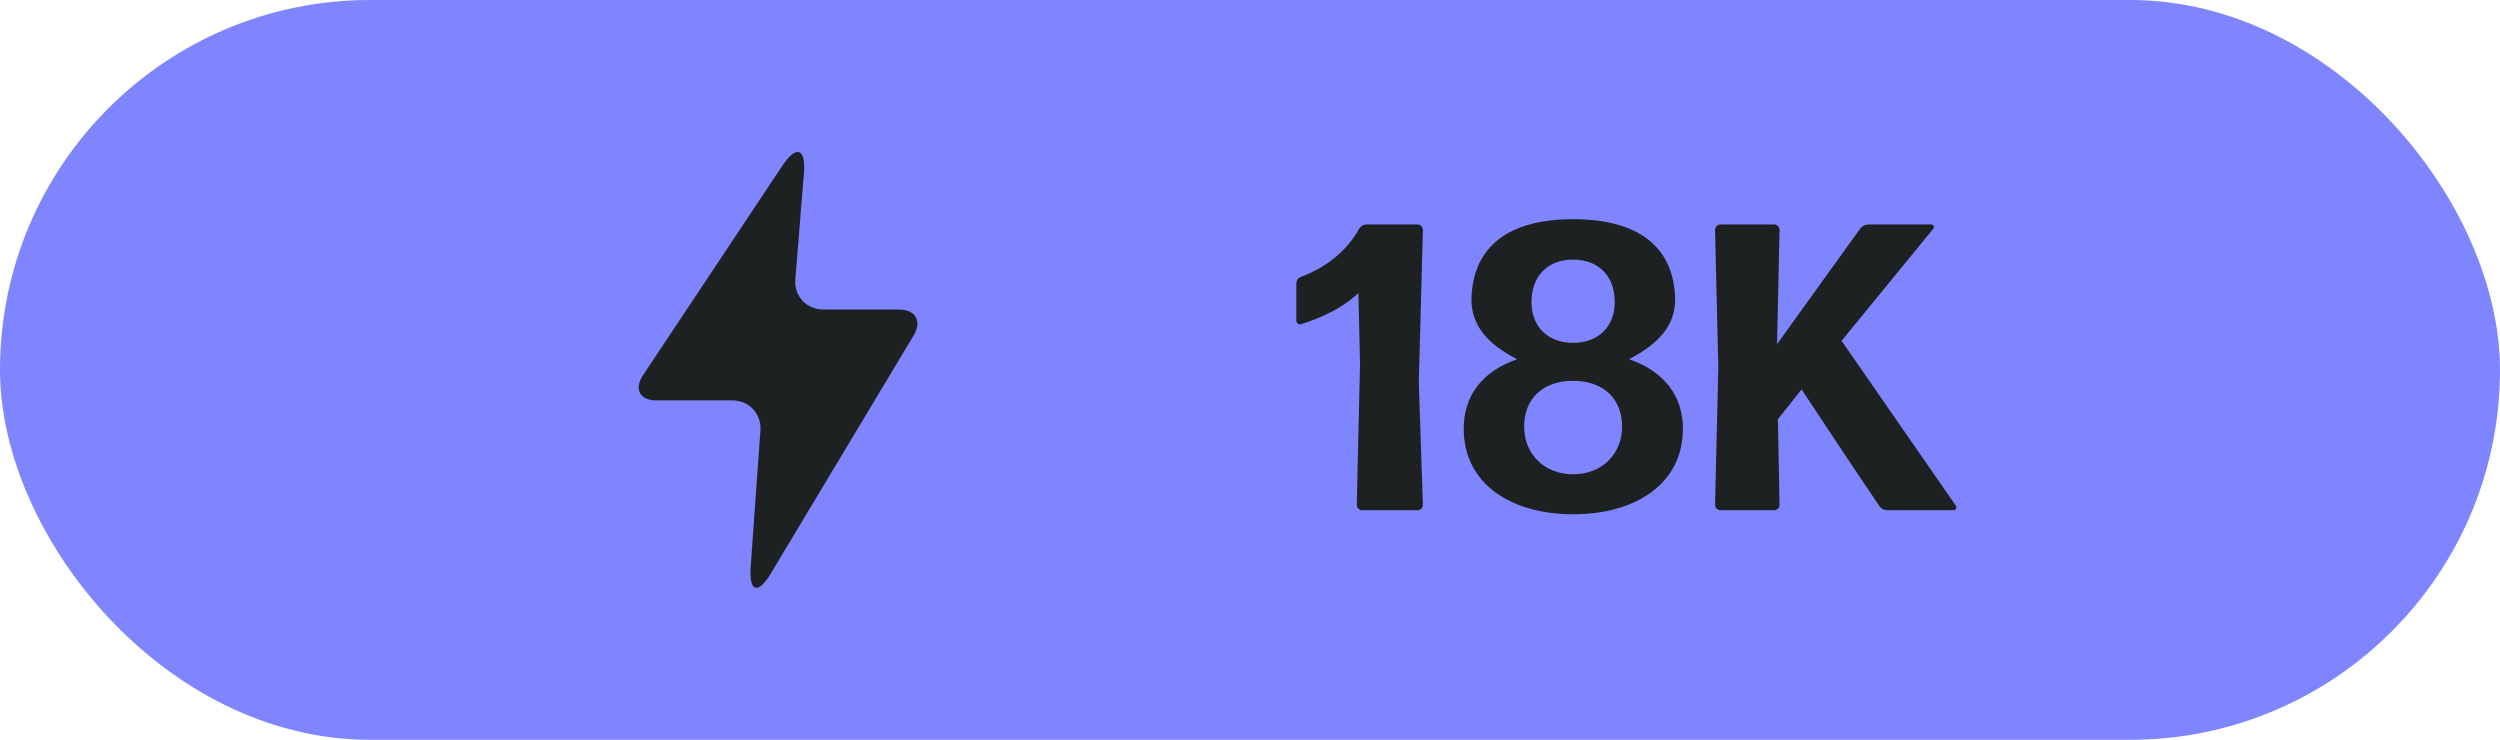
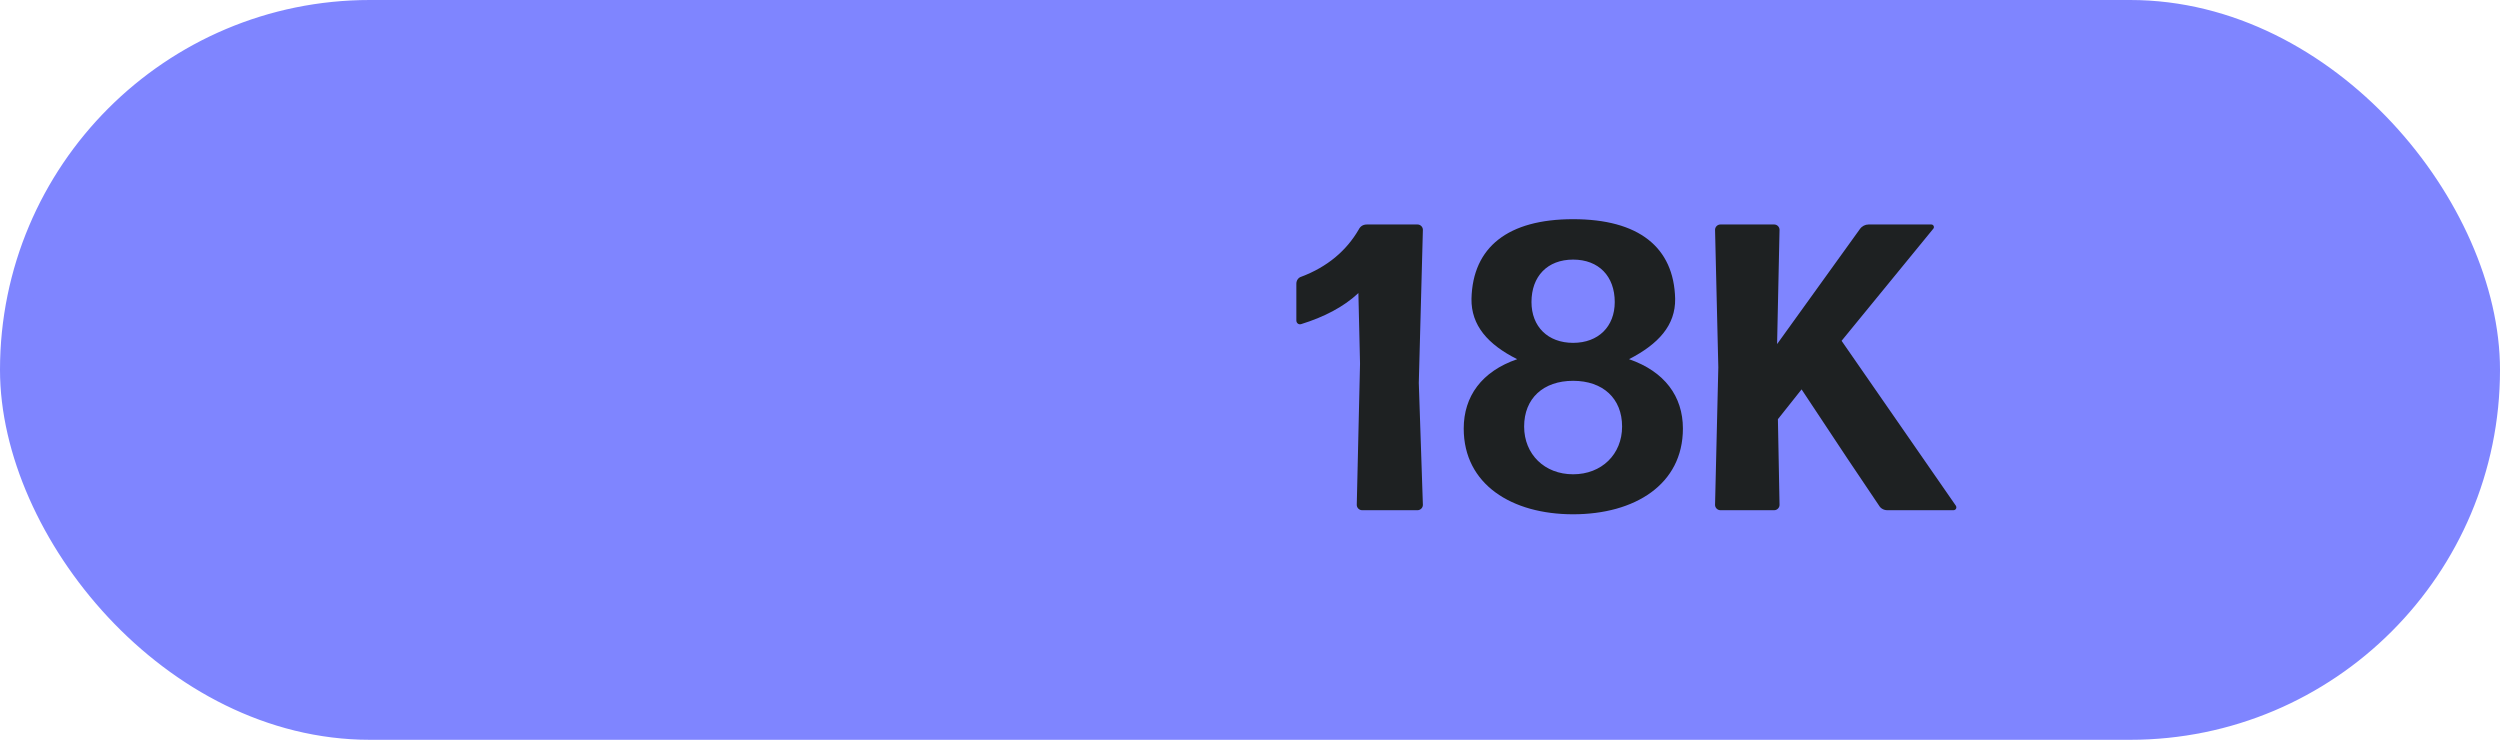
<svg xmlns="http://www.w3.org/2000/svg" width="98" height="29" viewBox="0 0 98 29" fill="none">
  <rect x="0.5" y="0.5" width="97" height="28" rx="14" fill="#7F85FF" />
-   <path fill-rule="evenodd" clip-rule="evenodd" d="M31.514 6.788C31.593 5.805 31.213 5.677 30.669 6.495L25.206 14.71C24.843 15.255 25.081 15.696 25.735 15.696H28.707C29.362 15.696 29.856 16.216 29.808 16.887L29.427 22.225C29.357 23.21 29.713 23.319 30.216 22.48L35.817 13.146C36.153 12.587 35.893 12.134 35.239 12.134H32.267C31.612 12.134 31.124 11.598 31.176 10.957L31.514 6.788Z" fill="#1E2122" />
  <path d="M55.569 20H53.393C53.281 20 53.185 19.904 53.185 19.792L53.313 14.256L53.249 11.488C52.673 12.032 51.889 12.432 51.009 12.704C50.913 12.736 50.817 12.672 50.817 12.56V11.12C50.817 10.992 50.897 10.88 51.009 10.848C52.033 10.464 52.785 9.824 53.265 8.992C53.329 8.864 53.441 8.8 53.585 8.8H55.569C55.681 8.8 55.777 8.896 55.777 9.008L55.617 15.008L55.777 19.792C55.777 19.904 55.681 20 55.569 20ZM65.97 16.8C65.97 18.992 64.082 20.16 61.666 20.16C59.266 20.16 57.378 18.992 57.378 16.8C57.378 15.536 58.082 14.56 59.474 14.08C58.322 13.504 57.666 12.752 57.682 11.712C57.73 9.68 59.122 8.592 61.666 8.592C64.226 8.592 65.618 9.68 65.666 11.712C65.682 12.752 65.01 13.488 63.858 14.08C65.25 14.56 65.97 15.536 65.97 16.8ZM60.034 11.84C60.034 12.8 60.674 13.44 61.666 13.44C62.658 13.44 63.298 12.8 63.298 11.84C63.298 10.832 62.674 10.176 61.666 10.176C60.658 10.176 60.034 10.832 60.034 11.84ZM59.746 16.72C59.746 17.808 60.546 18.592 61.666 18.592C62.786 18.592 63.586 17.808 63.586 16.72C63.586 15.616 62.834 14.928 61.666 14.928C60.498 14.928 59.746 15.616 59.746 16.72ZM73.662 19.824L72.414 17.968L70.622 15.264L69.694 16.432L69.758 19.792C69.758 19.904 69.662 20 69.55 20H67.438C67.326 20 67.23 19.904 67.23 19.792L67.358 14.4L67.23 9.008C67.23 8.896 67.326 8.8 67.438 8.8H69.55C69.662 8.8 69.758 8.896 69.758 9.008L69.662 13.488L72.91 8.976C72.99 8.864 73.118 8.8 73.246 8.8H75.71C75.79 8.8 75.838 8.896 75.79 8.96L72.19 13.36L76.67 19.824C76.718 19.904 76.67 20 76.574 20H73.982C73.854 20 73.726 19.936 73.662 19.824Z" fill="#1E2122" />
  <rect x="0.5" y="0.5" width="97" height="28" rx="14" stroke="#7F85FF" />
</svg>